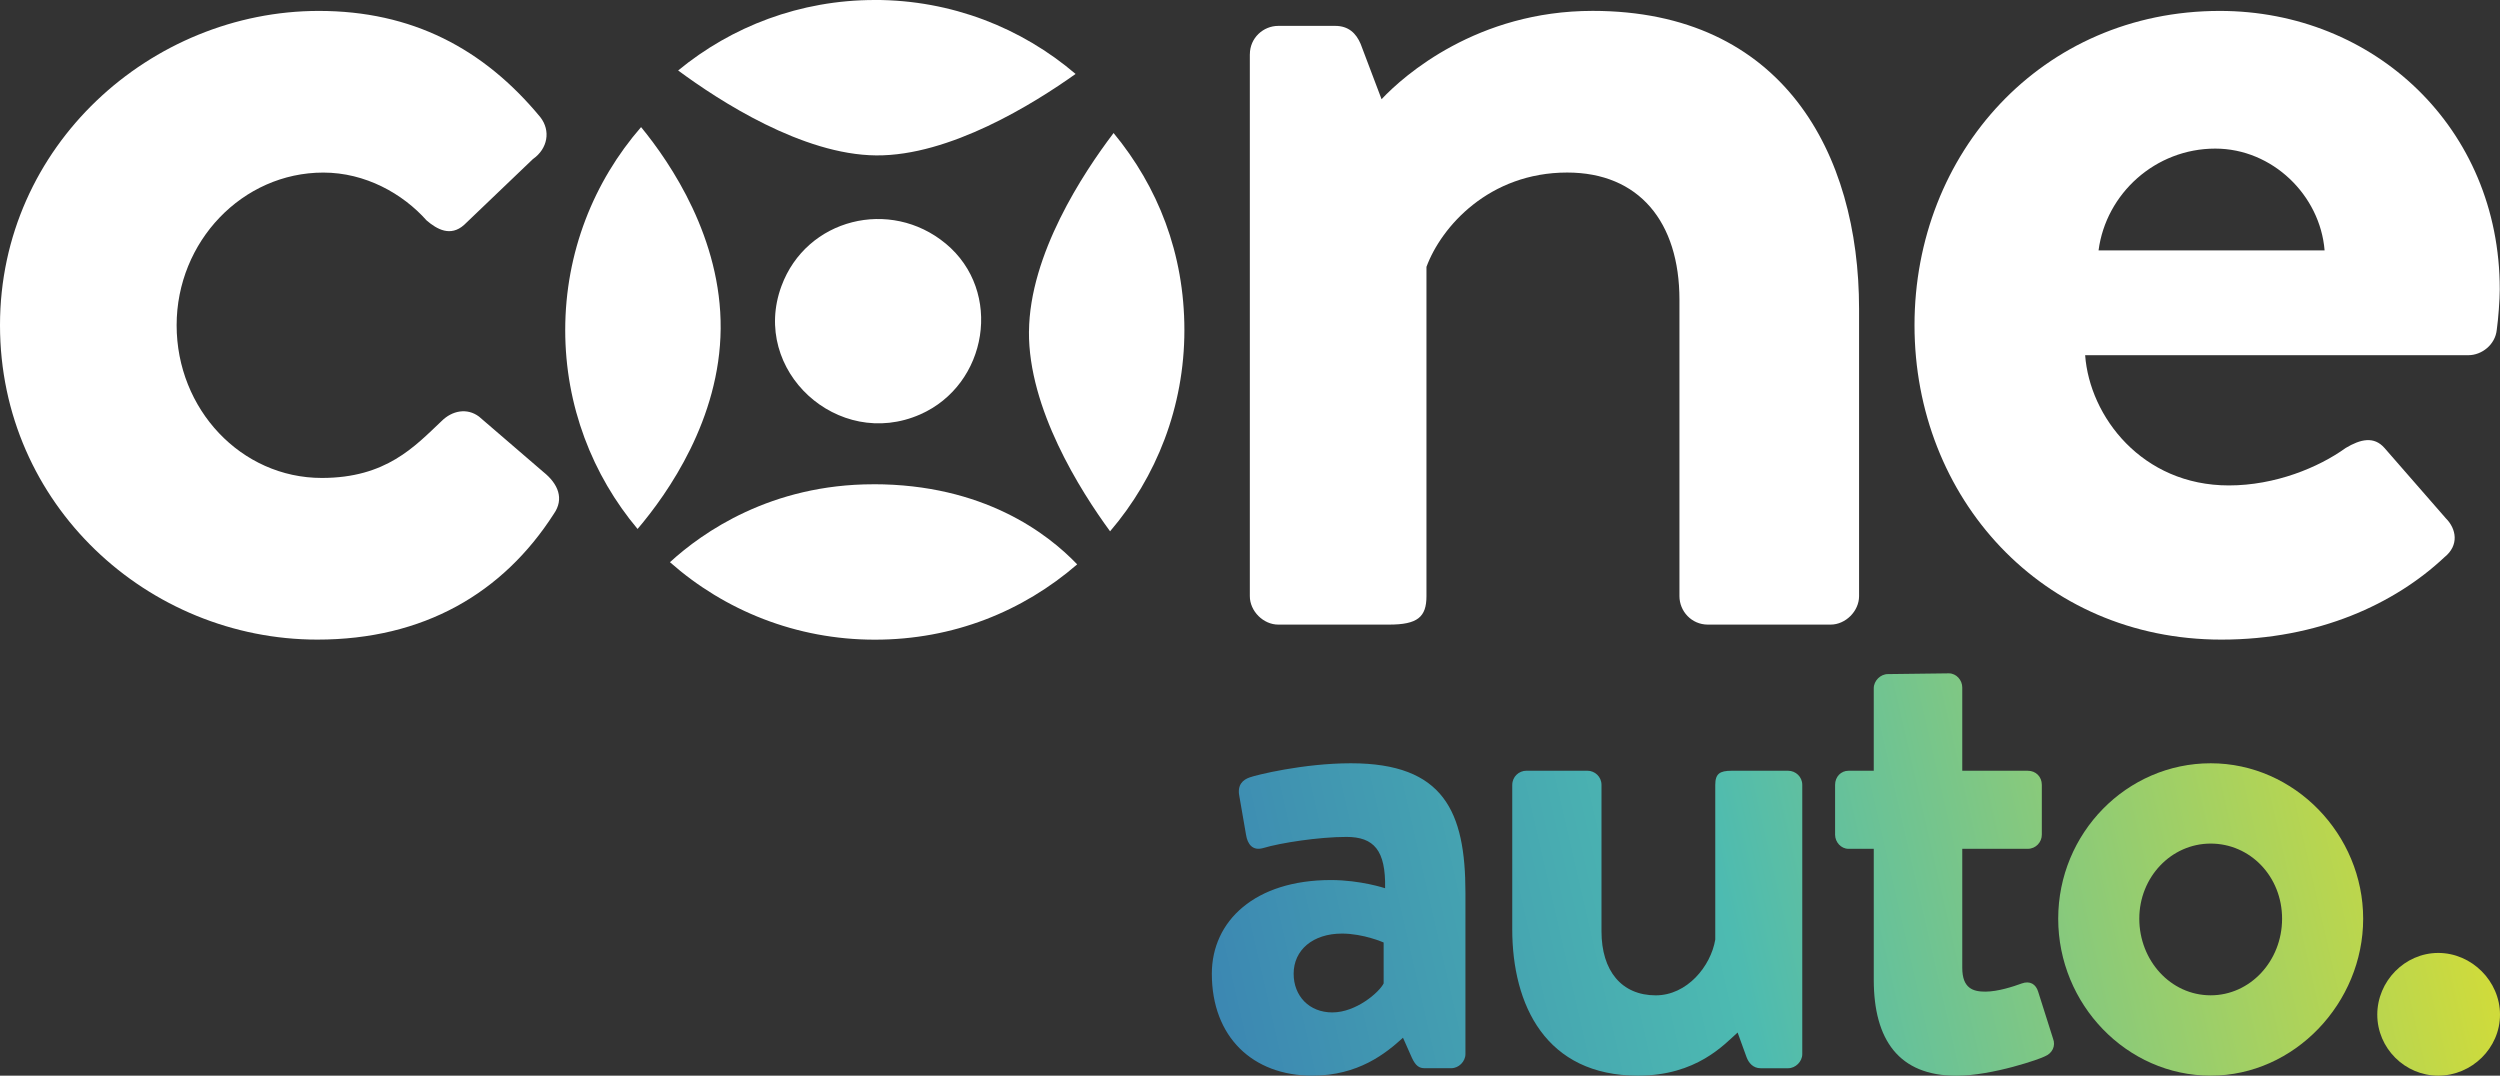
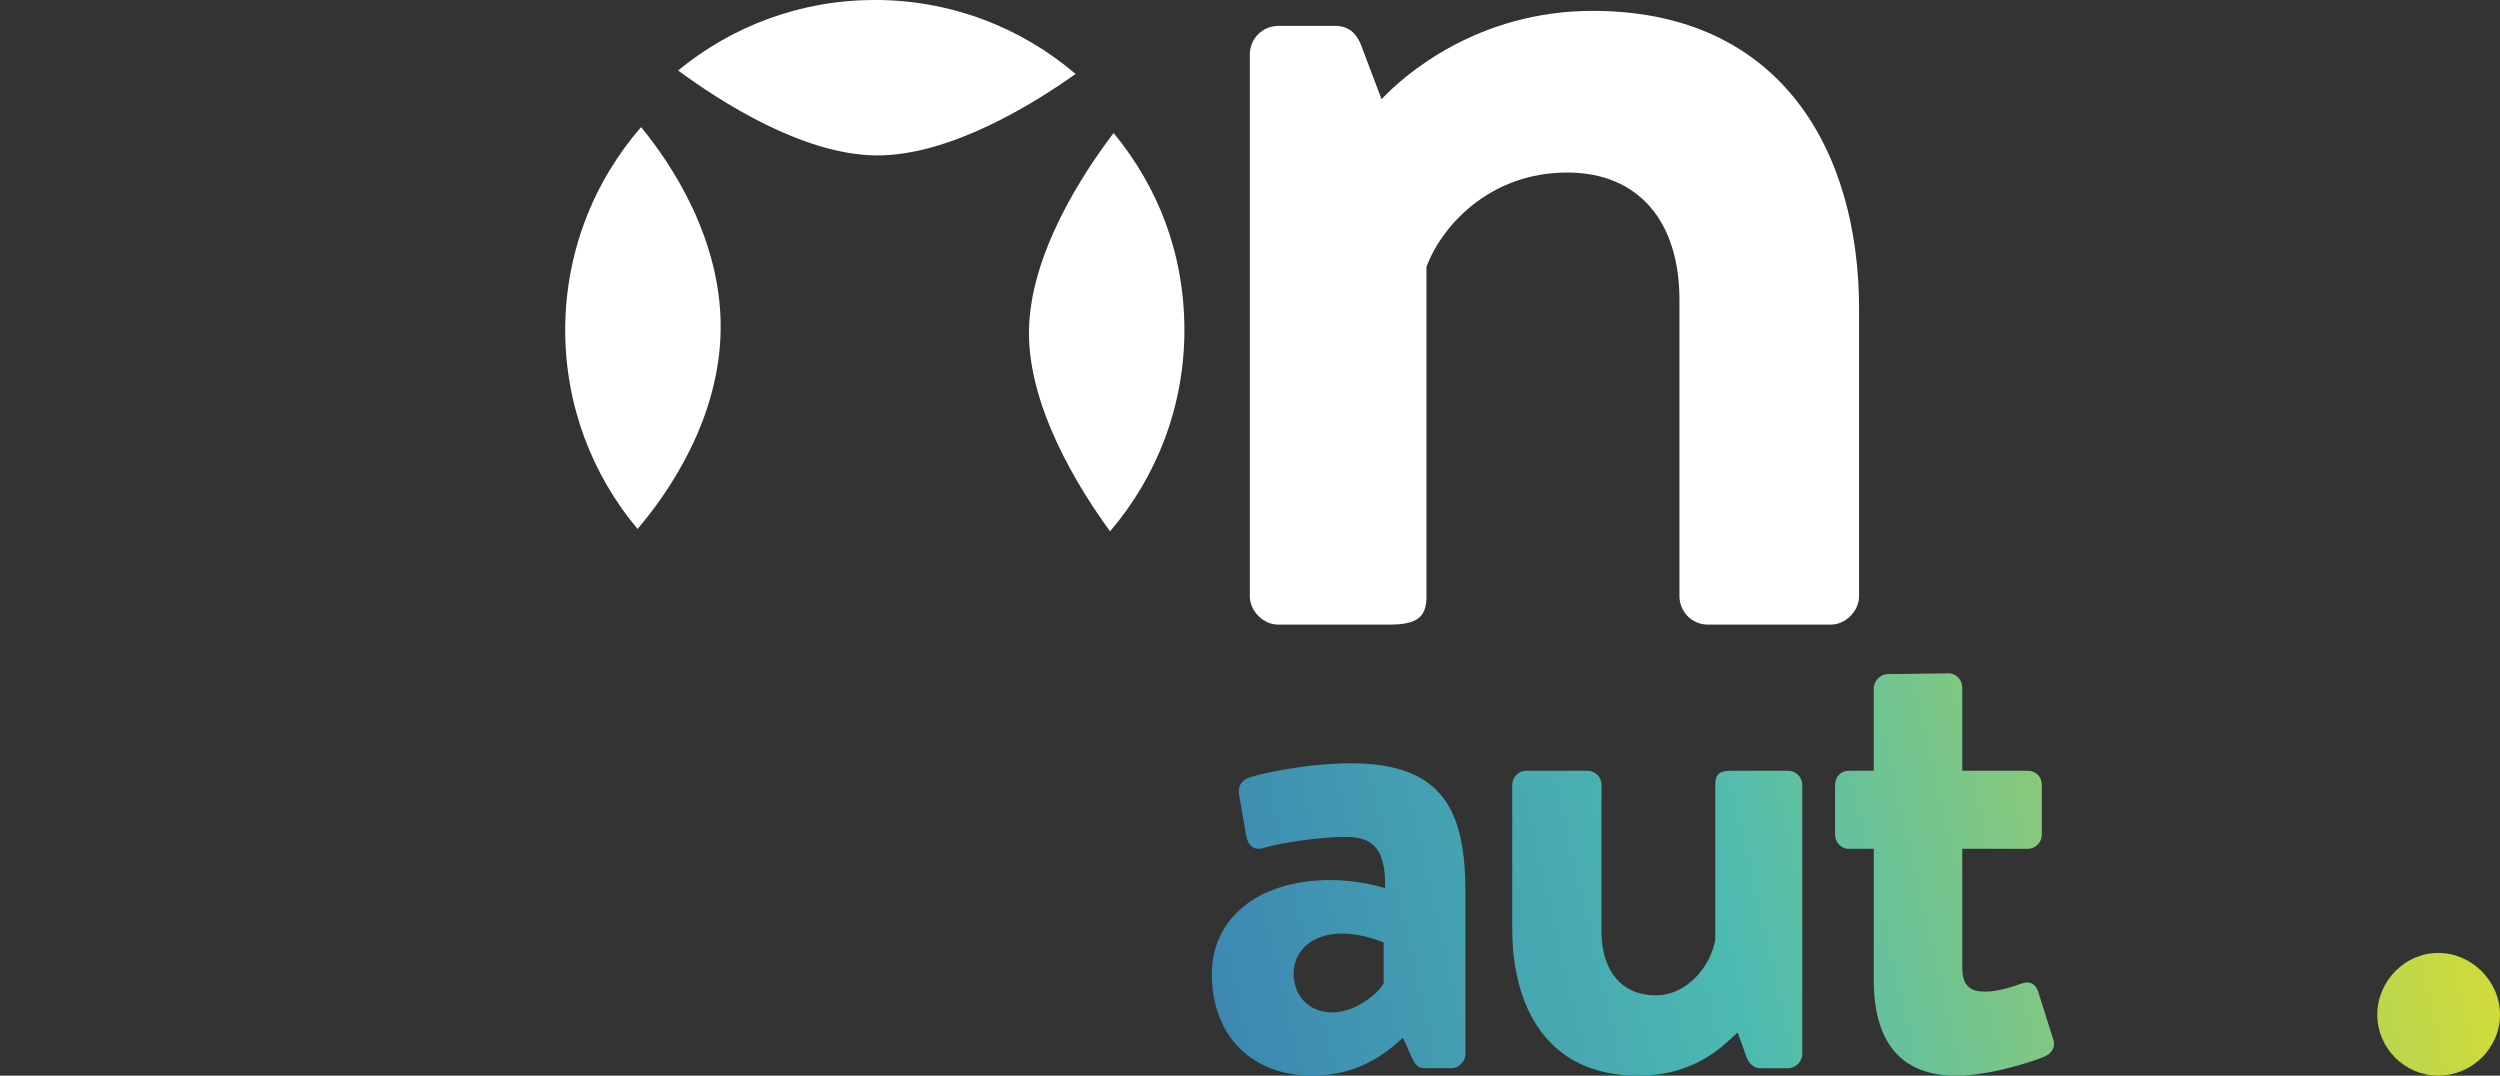
<svg xmlns="http://www.w3.org/2000/svg" xmlns:xlink="http://www.w3.org/1999/xlink" id="Layer_1" data-name="Layer 1" viewBox="0 0 735.02 316.25">
  <rect x="0" y="0" width="735.02" height="316.25" fill="#333333" stroke="none" />
  <defs>
    <style>
      .cls-1 {
        fill: #fff;
      }

      .cls-2 {
        fill: url(#Dégradé_sans_nom_10);
      }

      .cls-3 {
        fill: url(#Dégradé_sans_nom_10-5);
      }

      .cls-4 {
        fill: url(#Dégradé_sans_nom_10-4);
      }

      .cls-5 {
        fill: url(#Dégradé_sans_nom_10-3);
      }

      .cls-6 {
        fill: url(#Dégradé_sans_nom_10-2);
      }
    </style>
    <linearGradient id="Dégradé_sans_nom_10" data-name="Dégradé sans nom 10" x1="261.79" y1="302.37" x2="724.04" y2="196.16" gradientUnits="userSpaceOnUse">
      <stop offset="0" stop-color="#3167b2" />
      <stop offset=".52" stop-color="#4dbbb1" />
      <stop offset="1" stop-color="#d7dd34" />
    </linearGradient>
    <linearGradient id="Dégradé_sans_nom_10-2" data-name="Dégradé sans nom 10" x1="266.1" y1="321.14" x2="728.35" y2="214.93" xlink:href="#Dégradé_sans_nom_10" />
    <linearGradient id="Dégradé_sans_nom_10-3" data-name="Dégradé sans nom 10" x1="267.27" y1="326.24" x2="729.52" y2="220.02" xlink:href="#Dégradé_sans_nom_10" />
    <linearGradient id="Dégradé_sans_nom_10-4" data-name="Dégradé sans nom 10" x1="274.26" y1="356.66" x2="736.51" y2="250.44" xlink:href="#Dégradé_sans_nom_10" />
    <linearGradient id="Dégradé_sans_nom_10-5" data-name="Dégradé sans nom 10" x1="283.71" y1="397.75" x2="745.95" y2="291.54" xlink:href="#Dégradé_sans_nom_10" />
  </defs>
-   <path class="cls-1" d="M93.74,3.21c27.29,0,48.41,11,65.13,31.25,3.08,3.96,2.2,9.24-2.2,12.32l-20.24,19.36c-3.96,3.52-7.92,1.32-11-1.32-7.04-7.92-18.04-14.08-30.37-14.08-23.76,0-43.13,20.24-43.13,44.89s18.92,44.89,42.69,44.89c18.92,0,27.29-9.24,35.21-16.72,3.08-3.08,7.48-3.96,11-1.32l18.92,16.28c4.4,3.52,6.16,7.92,3.08,12.32-14.96,23.32-38.29,36.97-69.53,36.97C43.57,188.04,0,148.44,0,95.62S44.45,3.21,93.74,3.21Z" />
  <path class="cls-1" d="M367.47,15.97c0-4.84,3.96-8.36,8.36-8.36h16.72c3.96,0,6.16,2.2,7.48,5.28l6.16,16.28c6.6-7.04,28.17-25.97,62.05-25.97,55.89,0,78.34,41.81,78.34,87.58v84.5c0,4.4-3.96,8.36-8.36,8.36h-36.09c-4.84,0-8.36-3.96-8.36-8.36v-87.14c0-22.88-11.88-37.41-33.01-37.41-22.88,0-36.97,15.84-41.37,27.73v96.82c0,6.16-2.64,8.36-11,8.36h-32.57c-4.4,0-8.36-3.96-8.36-8.36V15.97Z" />
-   <path class="cls-1" d="M652.65,3.21c45.33,0,82.3,34.33,82.3,81.86,0,3.08-.44,8.8-.88,11.88-.44,4.4-4.4,7.48-8.36,7.48h-112.66c1.32,18.04,16.72,38.29,42.25,38.29,13.64,0,26.4-5.28,34.33-11,4.4-2.64,8.36-3.52,11.44,0l18.04,20.68c3.08,3.08,3.96,7.92-.44,11.44-14.52,13.64-36.97,24.21-65.57,24.21-52.81,0-90.22-41.81-90.22-92.42S600.28,3.21,652.65,3.21ZM683.45,73.62c-1.32-16.28-15.4-29.93-32.13-29.93-17.6,0-32.13,13.2-34.33,29.93h66.45Z" />
  <path class="cls-2" d="M391.27,258.74c8.75,0,15.96,2.41,15.96,2.41.22-11.15-3.28-15.09-11.37-15.09s-19.46,1.75-24.49,3.28c-3.06.87-4.59-1.09-5.03-3.94l-1.97-11.37c-.66-3.28,1.09-4.81,3.06-5.47,1.75-.66,15.75-4.15,29.74-4.15,27.33,0,33.68,14.21,33.68,38.05v47.45c0,2.19-1.97,4.15-4.15,4.15h-7.87c-1.53,0-2.62-.66-3.72-3.06l-2.62-5.9c-5.03,4.59-13.12,11.15-26.68,11.15-17.49,0-29.52-11.37-29.52-29.96,0-15.53,12.68-27.55,34.99-27.55ZM391.71,297.66c7,0,13.78-5.9,15.09-8.53v-12.03s-5.9-2.62-12.25-2.62c-8.53,0-14.21,4.81-14.21,11.81,0,6.56,4.59,11.37,11.37,11.37Z" />
  <path class="cls-6" d="M444.62,230.75c0-2.41,1.97-4.15,4.15-4.15h17.93c2.19,0,4.15,1.75,4.15,4.15v43.08c0,11.59,5.9,18.81,15.96,18.81,9.18,0,16.18-8.53,17.49-16.4v-45.48c0-3.28,1.31-4.15,4.81-4.15h16.62c2.19,0,4.15,1.75,4.15,4.15v79.16c0,2.19-1.97,4.15-4.15,4.15h-8.09c-2.19,0-3.5-1.53-4.15-3.28l-2.62-7.22c-3.94,3.5-12.03,12.68-29.3,12.68-27.12,0-36.96-20.77-36.96-43.08v-42.42Z" />
  <path class="cls-5" d="M550.9,249.56h-7.43c-2.19,0-3.94-1.97-3.94-4.15v-14.65c0-2.41,1.75-4.15,3.94-4.15h7.43v-24.27c0-2.19,1.97-4.15,4.15-4.15l17.93-.22c2.19,0,3.94,1.97,3.94,4.15v24.49h19.24c2.41,0,4.15,1.75,4.15,4.15v14.65c0,2.19-1.75,4.15-4.15,4.15h-19.24v34.99c0,6.12,3.28,7,6.78,7,3.72,0,8.31-1.53,10.72-2.41,2.4-.87,4.15.22,4.81,2.41l4.37,13.78c.87,2.19-.22,4.37-2.41,5.25-1.09.66-15.31,5.69-26.02,5.69-16.84,0-24.27-10.5-24.27-28.21v-38.49Z" />
-   <path class="cls-4" d="M649.96,224.41c24.71,0,44.83,20.99,44.83,45.7s-20.12,46.14-44.83,46.14-44.83-20.99-44.83-46.14,20.12-45.7,44.83-45.7ZM649.96,292.63c11.59,0,20.99-10.06,20.99-22.52s-9.4-22.09-20.99-22.09-20.99,9.84-20.99,22.09,9.18,22.52,20.99,22.52Z" />
  <path class="cls-3" d="M716.87,280.17c9.84,0,18.15,8.31,18.15,18.15s-8.31,17.93-18.15,17.93-17.93-8.09-17.93-17.93,8.09-18.15,17.93-18.15Z" />
  <path class="cls-1" d="M257.2,0c-21.96,0-42.1,7.77-57.82,20.72,12.12,8.96,36.57,24.79,58.21,24.97,21.64.19,46.36-15.2,58.64-23.95-15.89-13.56-36.51-21.75-59.03-21.75Z" />
  <path class="cls-1" d="M302.52,97.45c-.2,22.64,15.08,46.78,23.85,58.76,13.62-15.91,21.85-36.57,21.85-59.16s-7.82-42.2-20.82-57.94c-8.98,11.82-24.68,35.69-24.87,58.34" />
  <path class="cls-1" d="M166.18,97.05c0,22.26,8,42.65,21.27,58.47,9.03-10.62,24.2-32.35,24.43-58.87.23-26.51-14.56-48.51-23.4-59.28-13.89,15.98-22.3,36.85-22.3,59.68" />
-   <path class="cls-1" d="M256.8,142.38c-30.12,0-50.21,14.1-59.83,22.91,16.05,14.18,37.13,22.78,60.23,22.78s43.54-8.34,59.5-22.14c-8.77-9.17-27.65-23.56-59.89-23.56" />
-   <path class="cls-1" d="M278.03,71.61c-16.27-13.48-40.97-7.39-48.29,12.53-9.13,24.83,16.65,48.33,40.79,37.71,19.91-8.77,24.45-36.2,7.51-50.24" />
</svg>